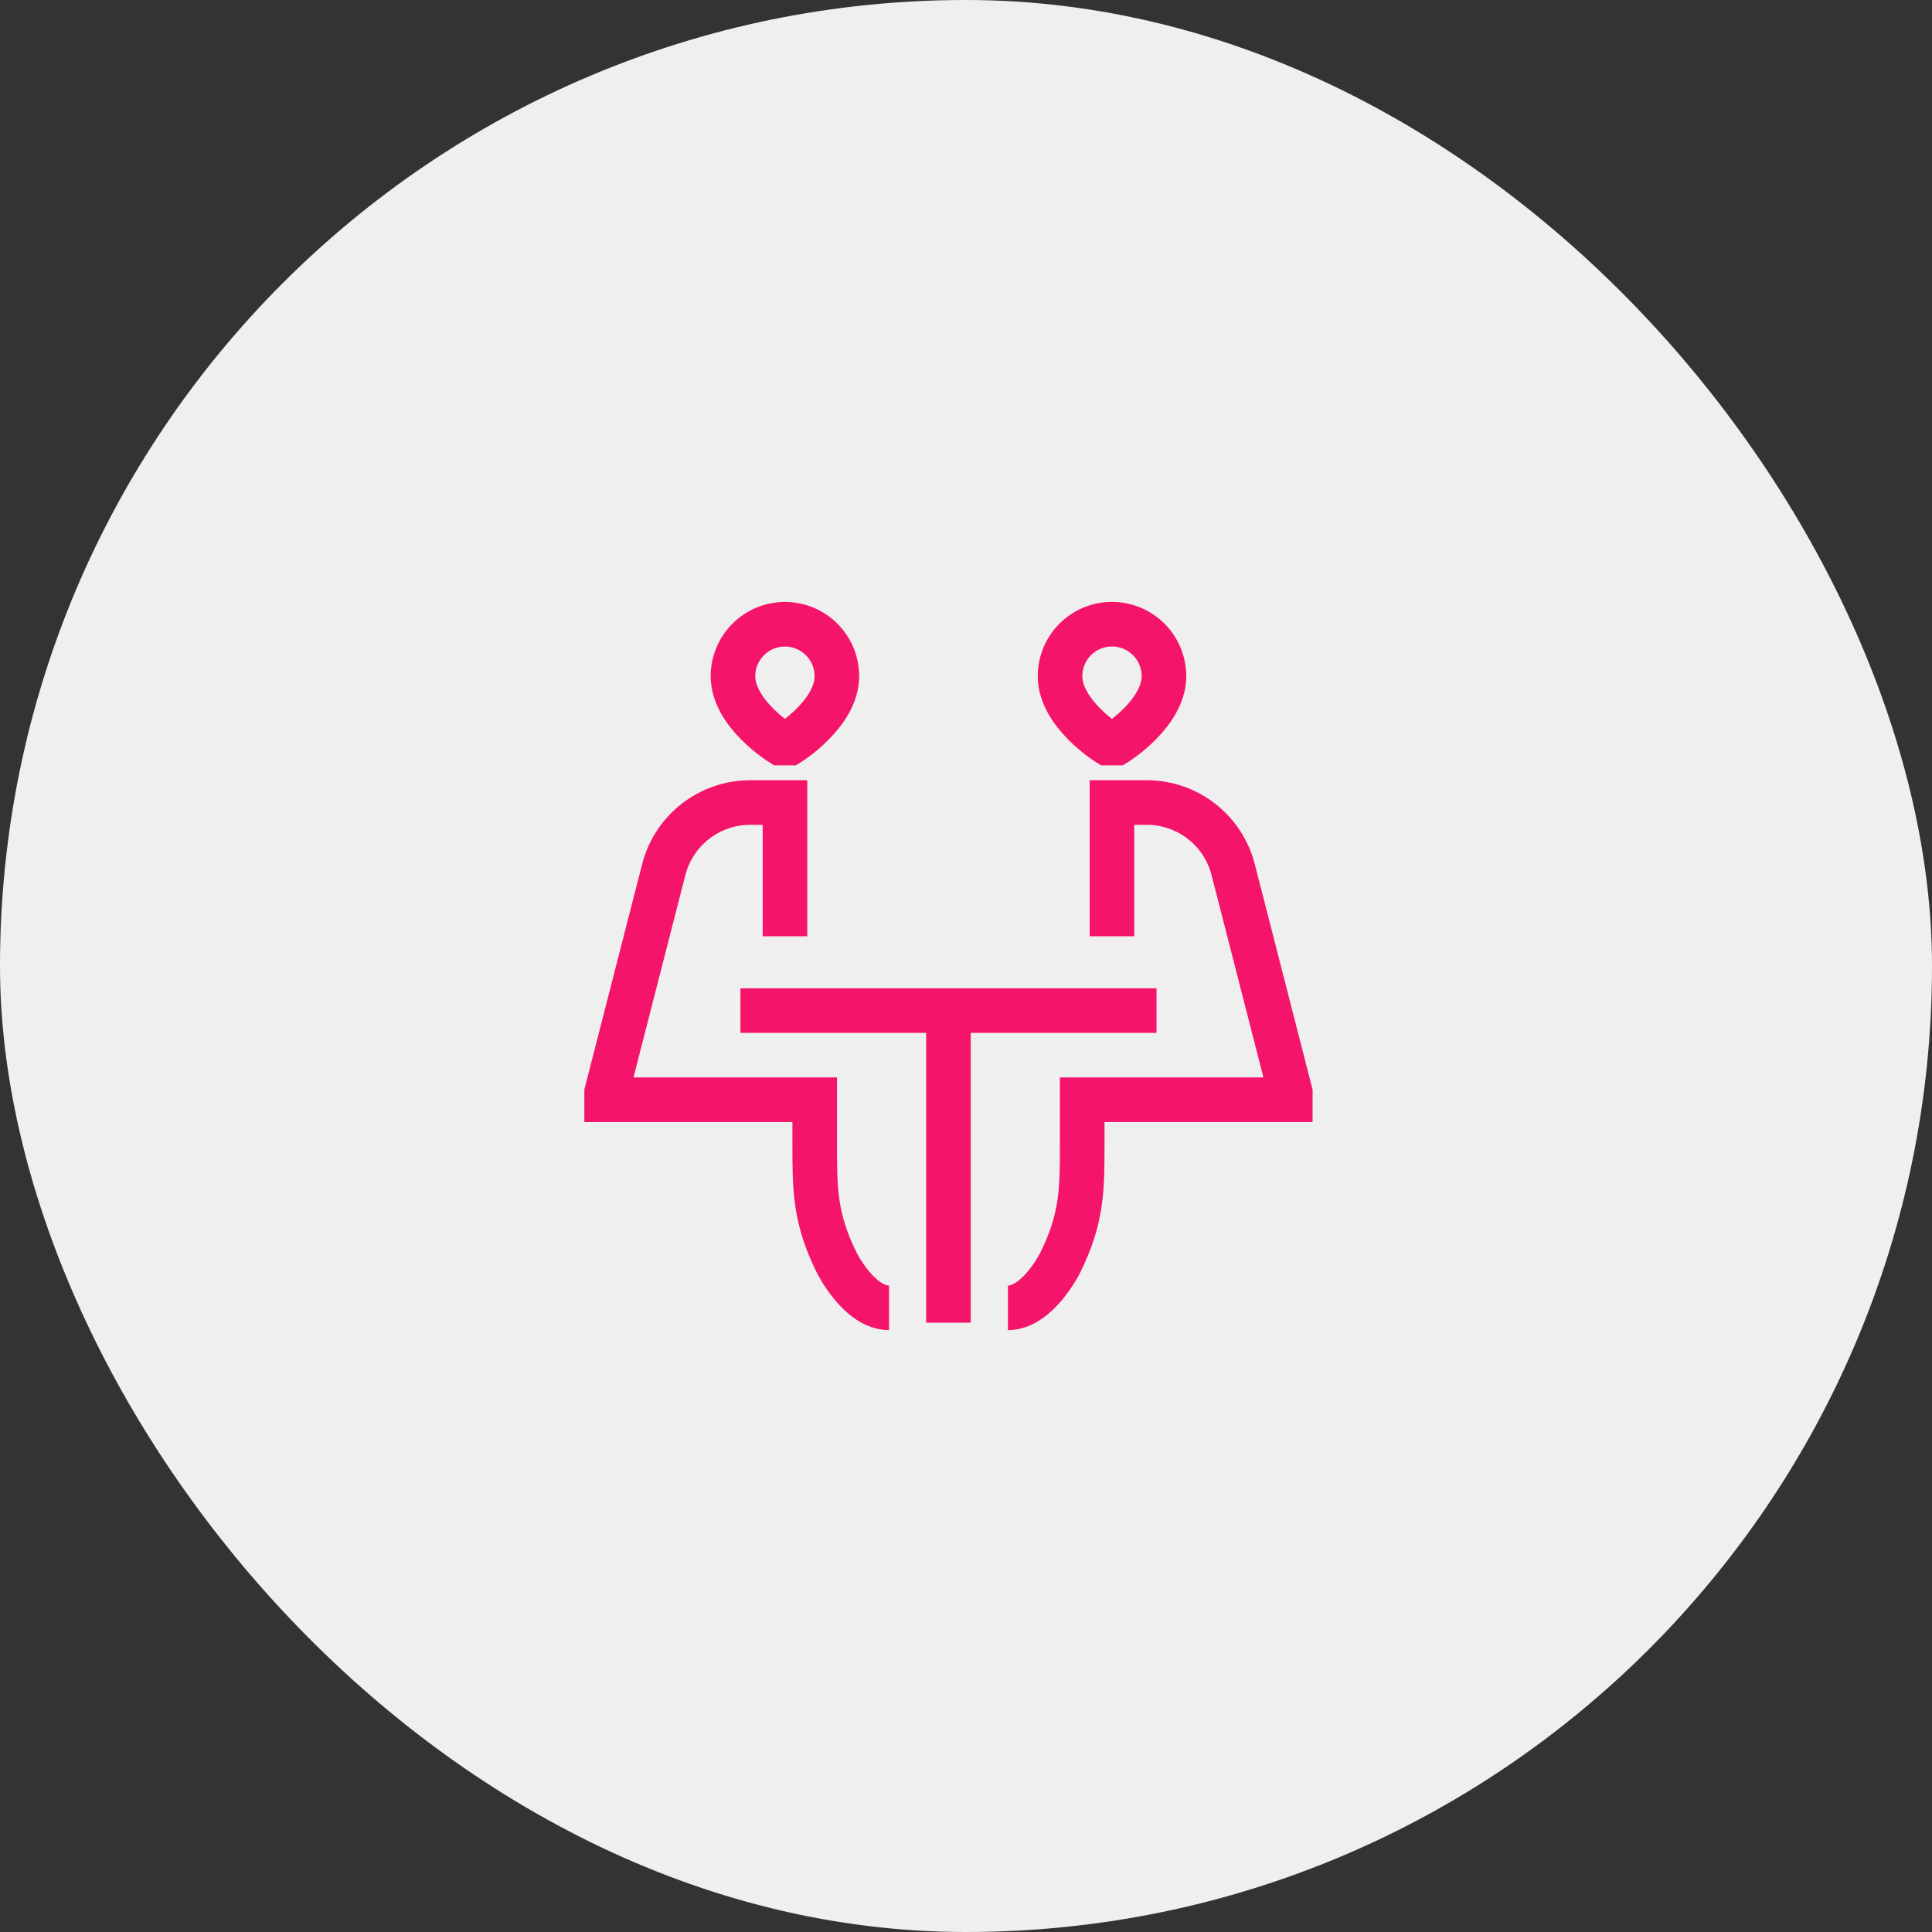
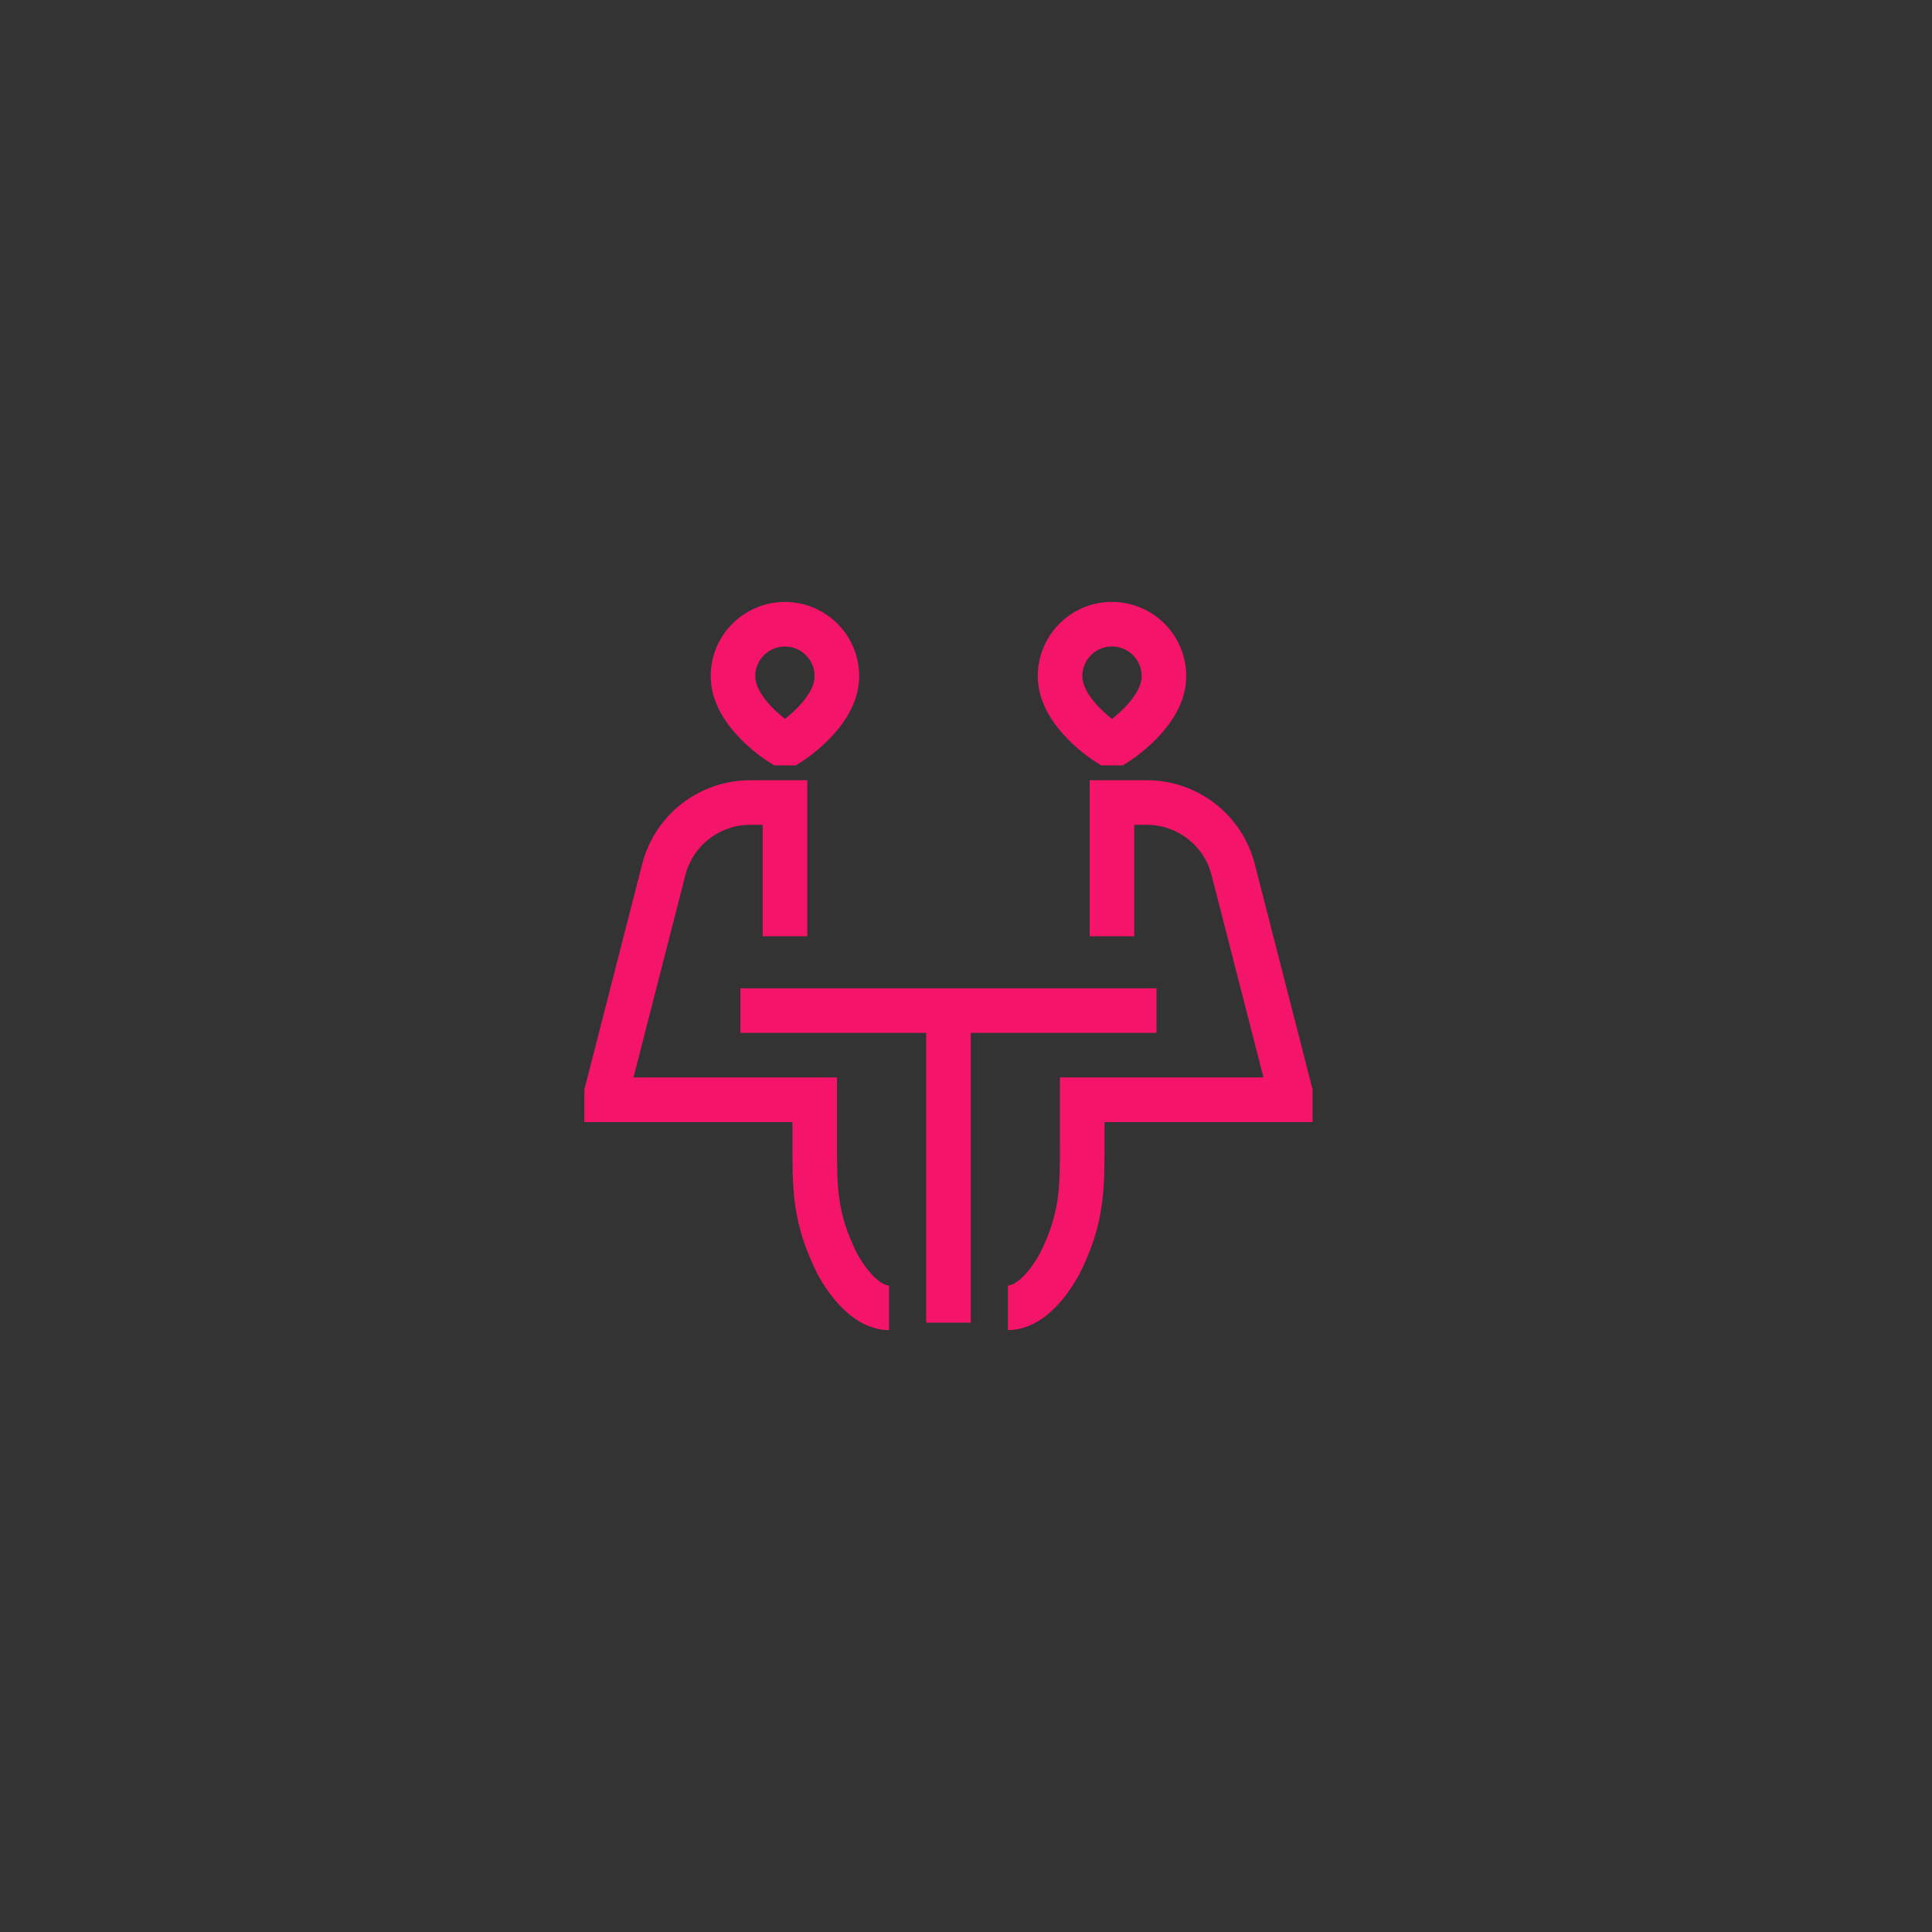
<svg xmlns="http://www.w3.org/2000/svg" width="65" height="65" viewBox="0 0 65 65" fill="none">
  <rect x="0" y="0" width="65" height="65" fill="#333333" stroke="none" />
-   <rect width="65" height="65" rx="32.5" fill="#EFEFEF" />
  <path d="M24.91 34H38.91M31.91 34V44.5M26.41 31.5V27H25.238C24.572 27 23.925 27.222 23.399 27.63C22.873 28.038 22.497 28.61 22.332 29.255L20.41 36.75V37H27.41V38.5C27.41 40 27.41 41 28.16 42.5C28.16 42.5 28.91 44 29.91 44M37.41 31.5V27H38.582C39.248 27 39.895 27.222 40.421 27.63C40.947 28.038 41.323 28.61 41.488 29.255L43.41 36.75V37H36.41V38.5C36.41 40 36.41 41 35.66 42.5C35.66 42.5 34.91 44 33.91 44M26.26 25C26.26 25 24.66 24 24.66 22.75C24.66 22.286 24.844 21.842 25.172 21.514C25.5 21.186 25.945 21.002 26.408 21.002C26.872 21.002 27.316 21.186 27.644 21.514C27.972 21.842 28.156 22.286 28.156 22.75C28.156 24 26.56 25 26.56 25H26.26ZM37.56 25C37.56 25 39.16 24 39.16 22.75C39.16 22.286 38.976 21.841 38.648 21.513C38.319 21.184 37.874 21 37.41 21C36.444 21 35.664 21.784 35.664 22.75C35.664 24 37.26 25 37.26 25H37.56Z" stroke="#F4146A" stroke-width="1.5" />
</svg>